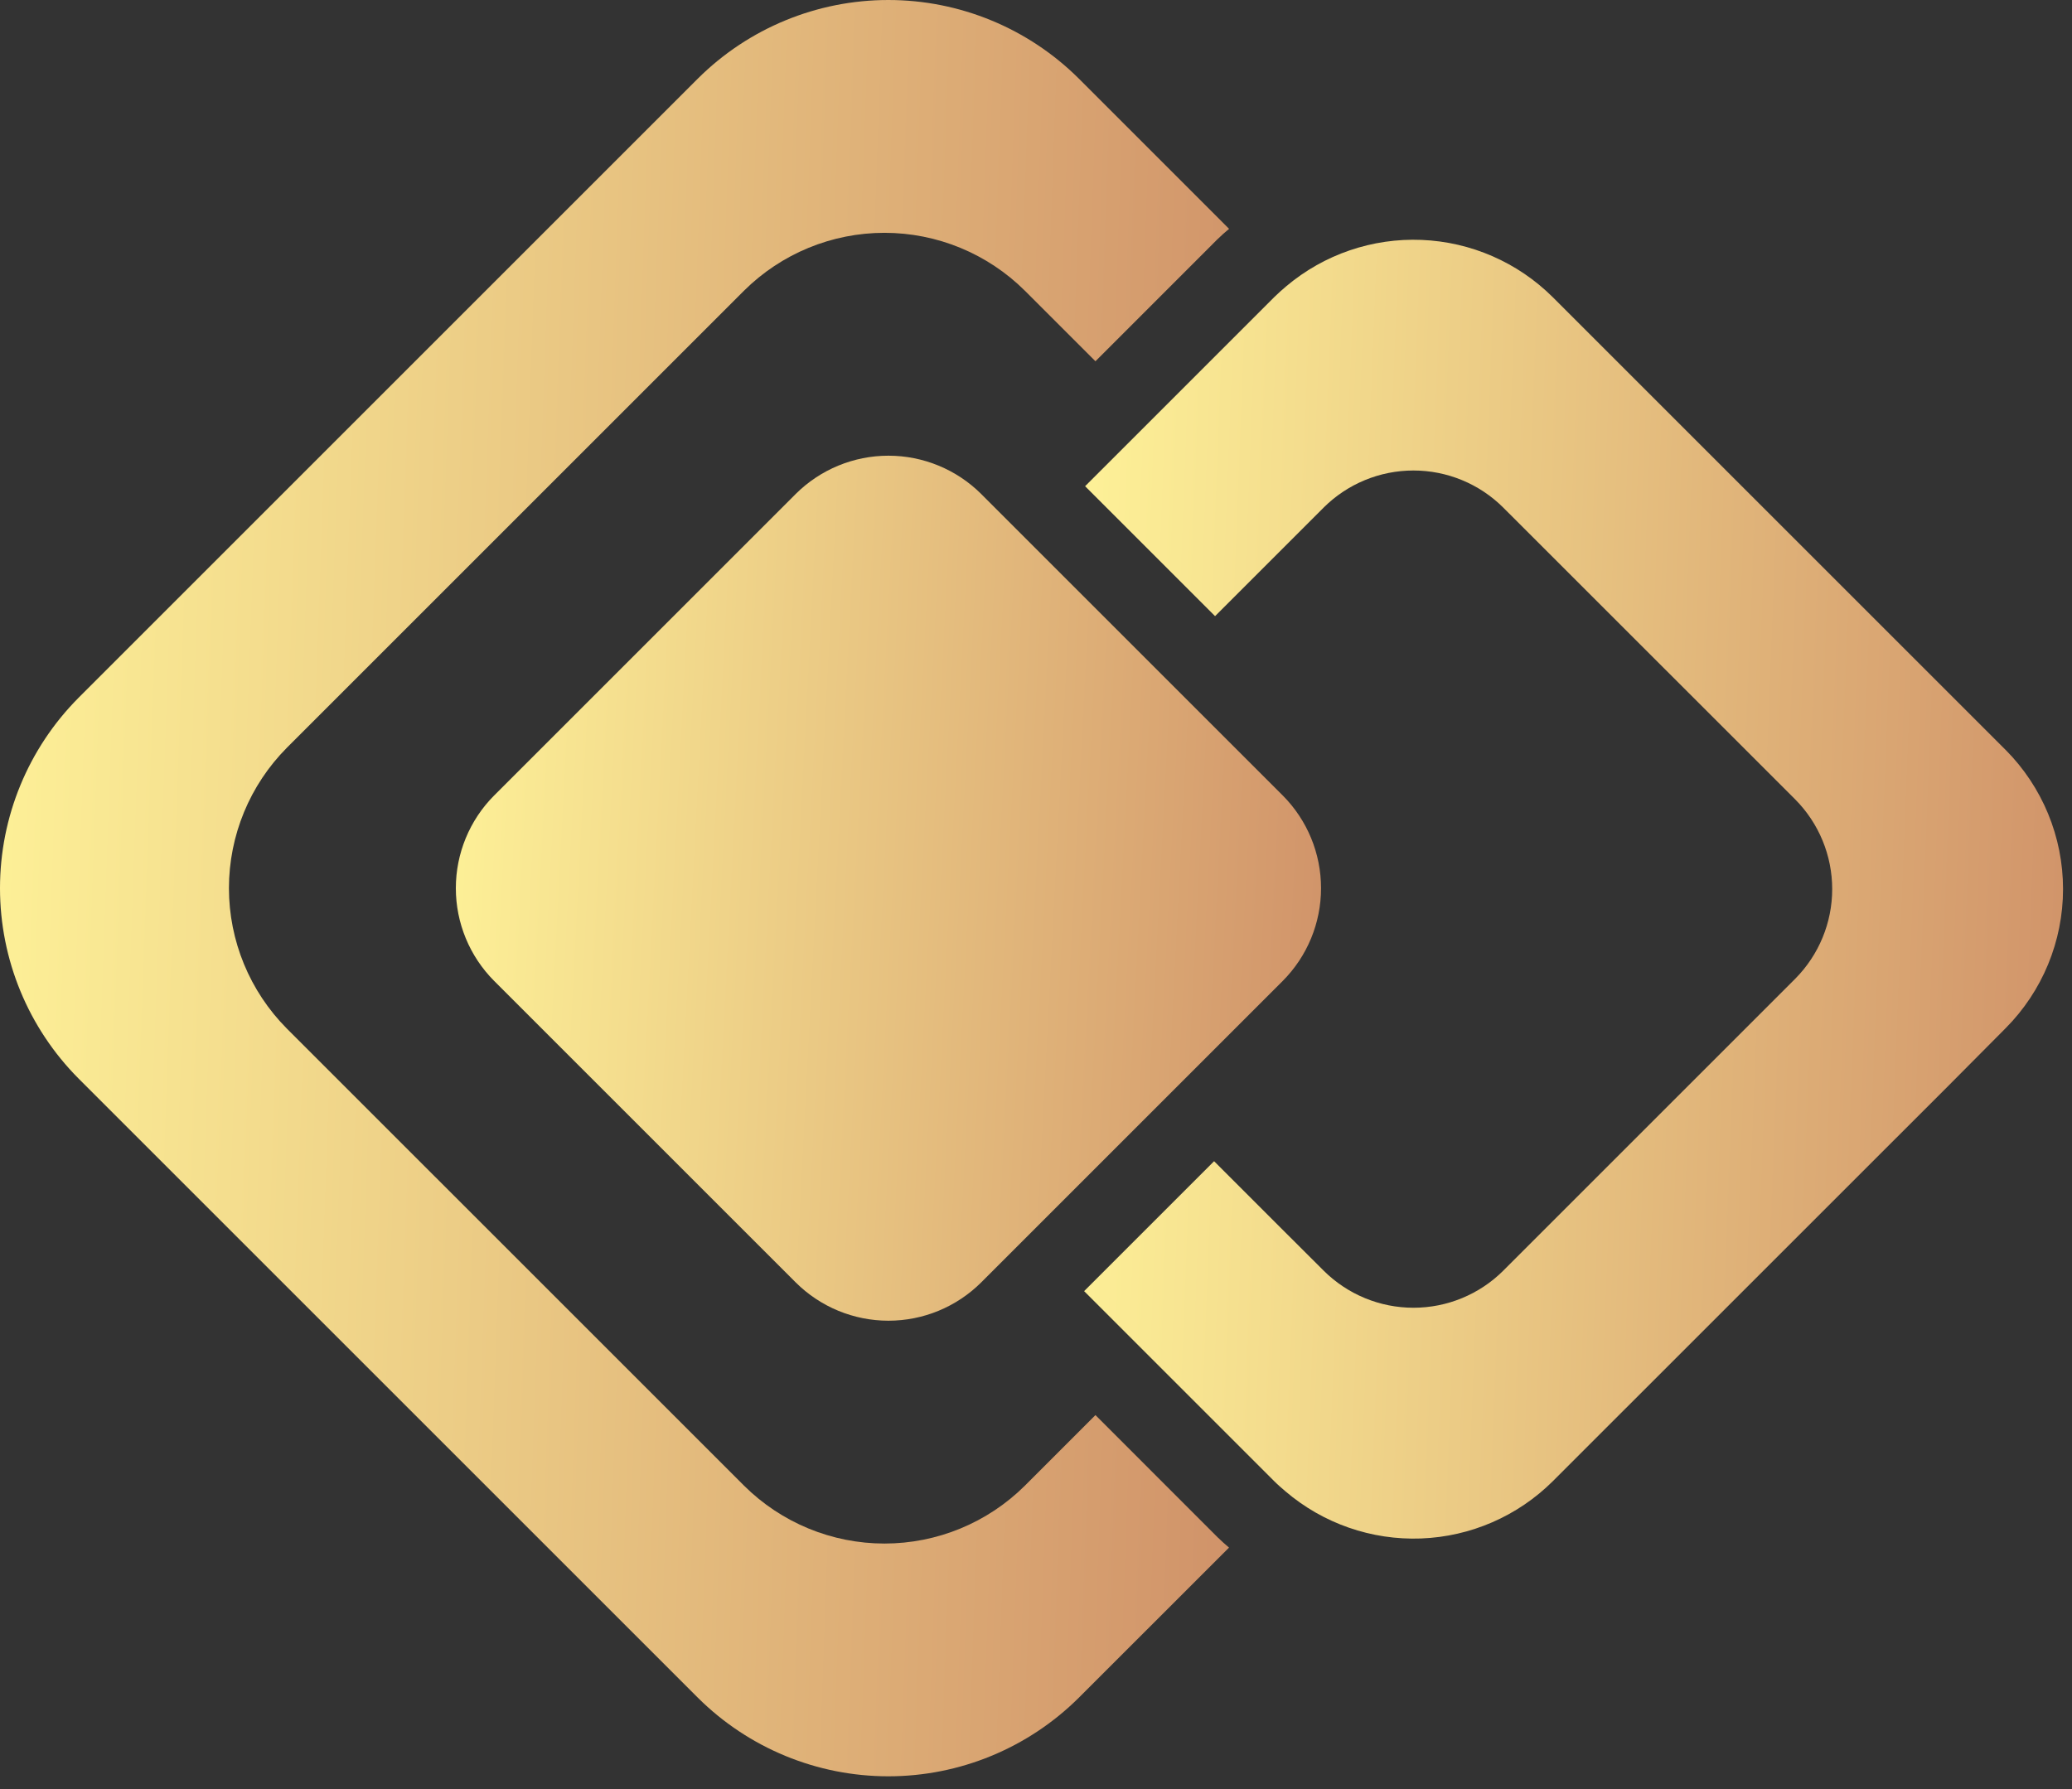
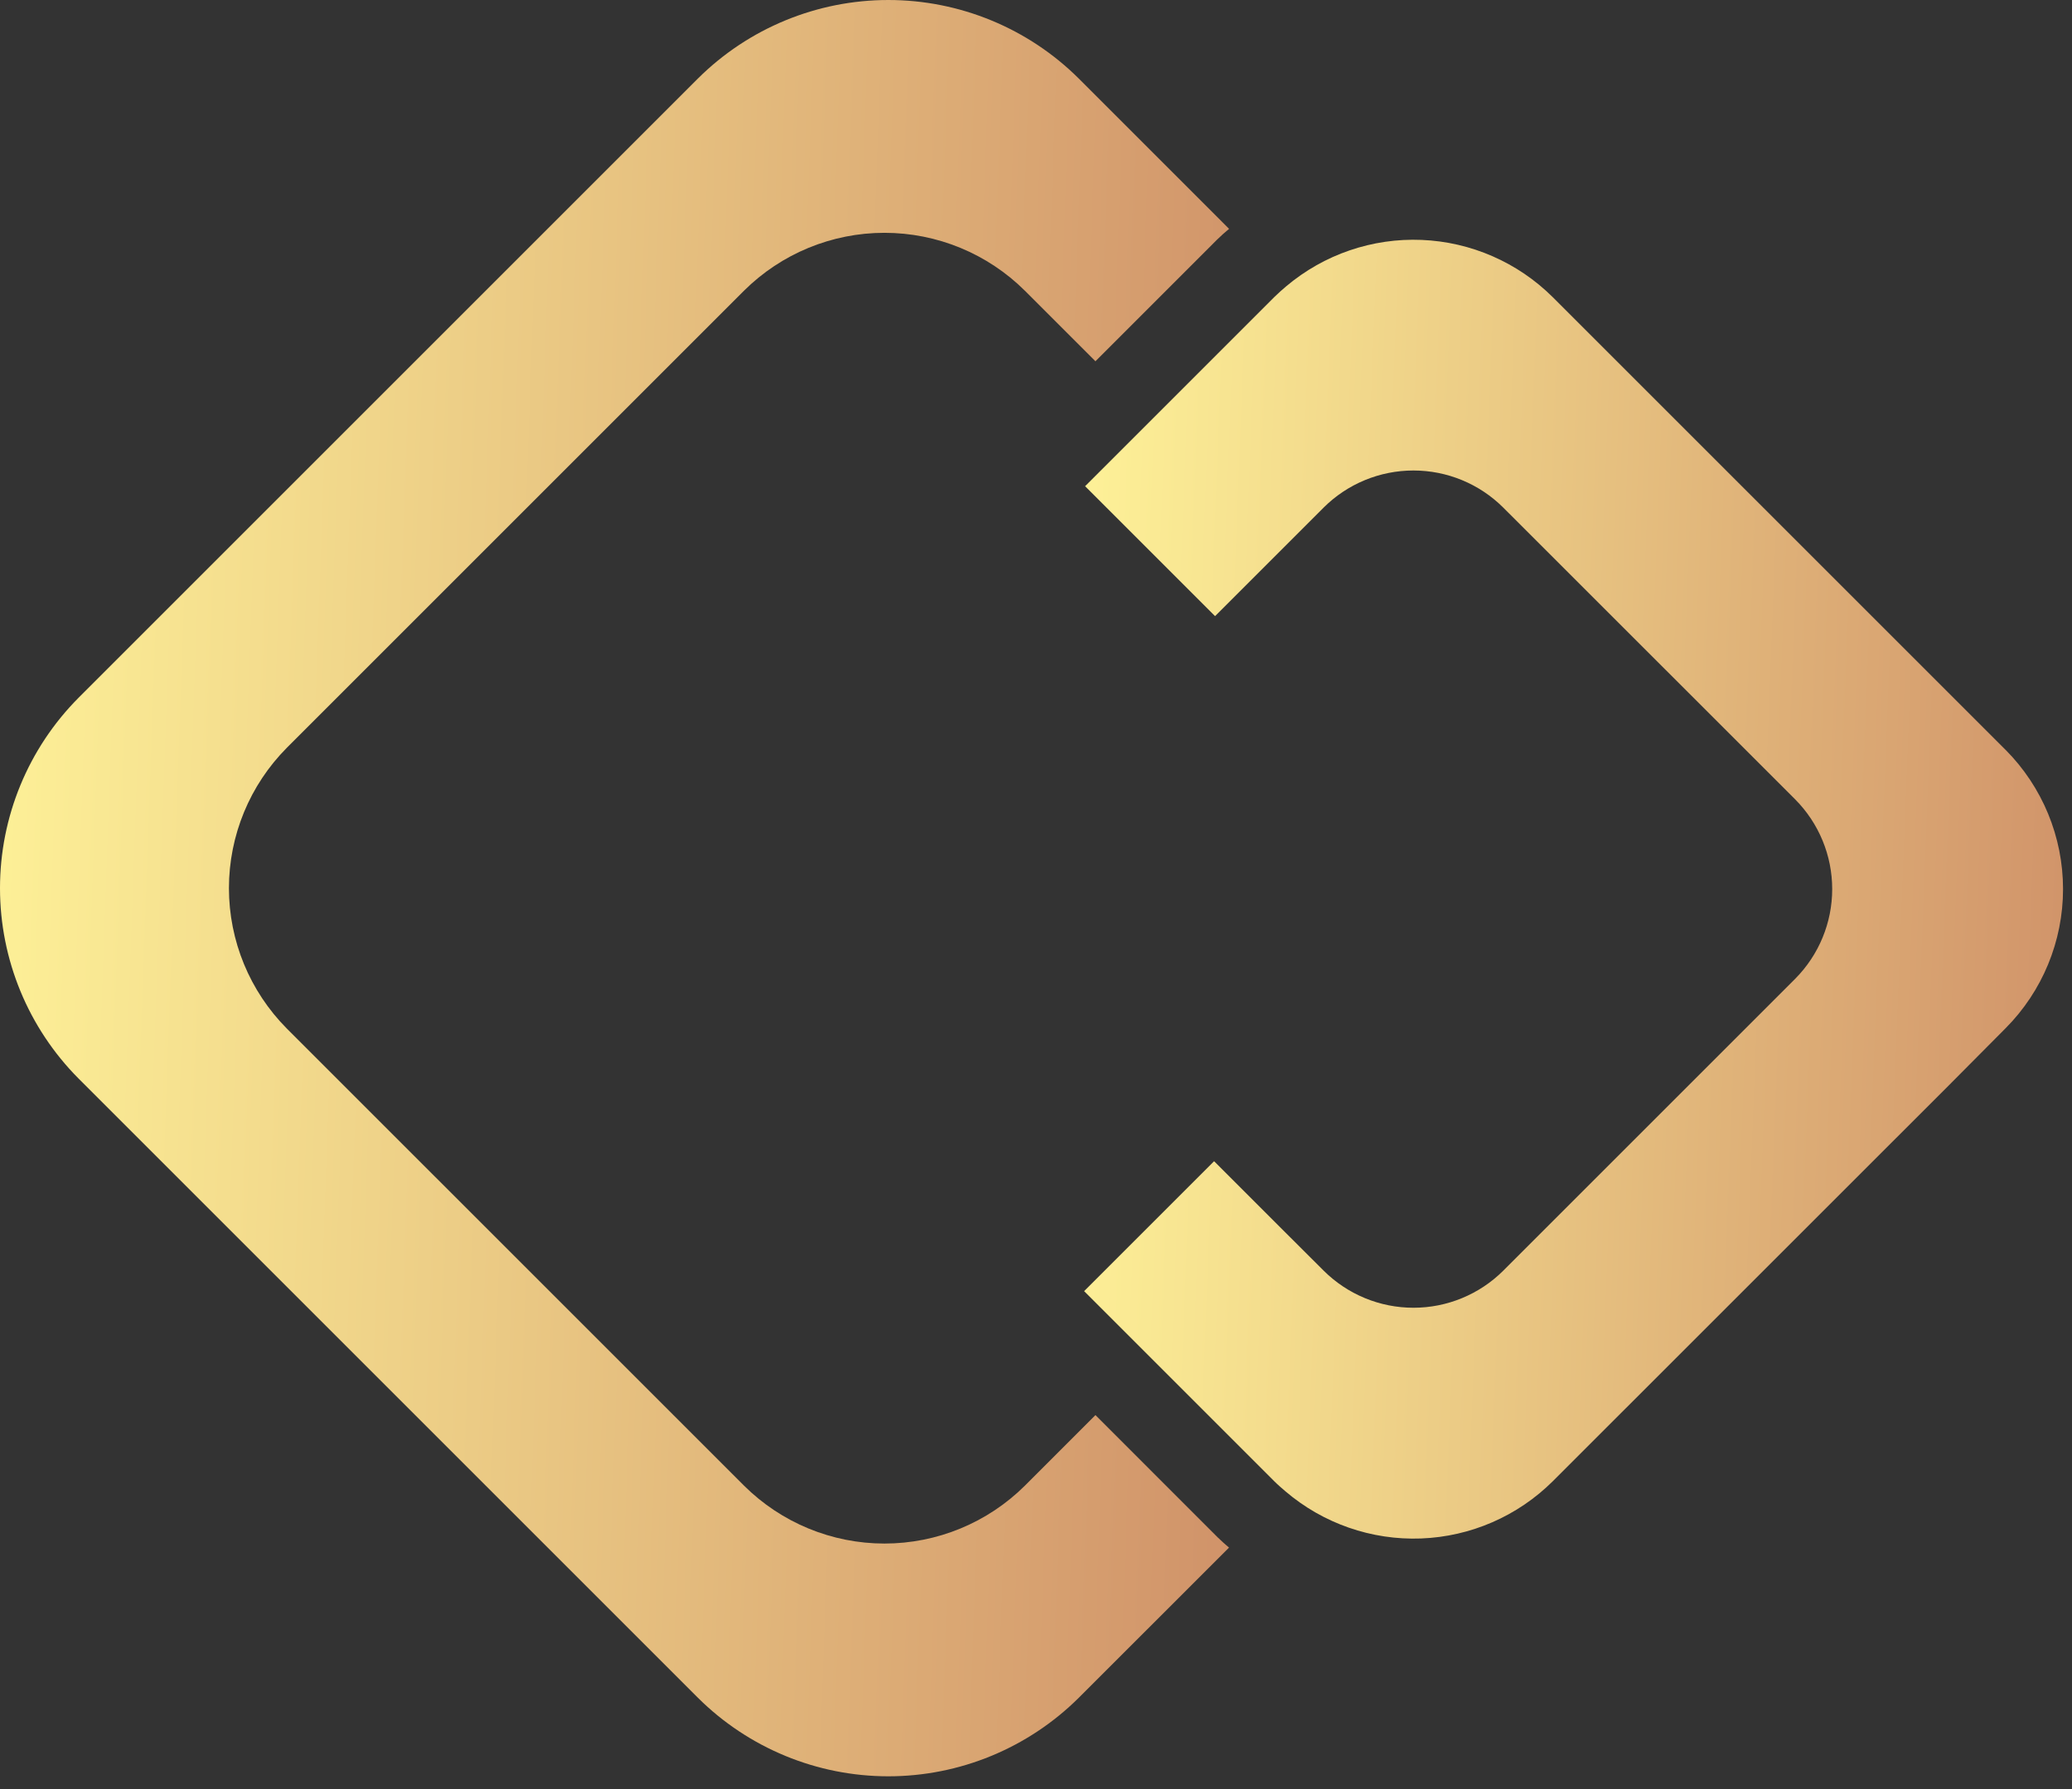
<svg xmlns="http://www.w3.org/2000/svg" width="132" height="114" viewBox="0 0 132 114" fill="none">
  <rect x="0" y="0" width="132" height="114" fill="#333333" stroke="none" />
  <path d="M69.787 90.17L65.295 94.664C62.917 97.028 59.7 98.355 56.346 98.355C52.993 98.355 49.776 97.028 47.398 94.664L18.276 65.543C15.912 63.165 14.585 59.948 14.585 56.594C14.585 53.241 15.912 50.024 18.276 47.646L47.396 18.526C49.775 16.162 52.992 14.835 56.345 14.835C59.698 14.835 62.915 16.162 65.293 18.526L69.787 23.019L77.528 15.277C77.776 15.03 78.037 14.803 78.301 14.582L68.72 5C65.496 1.797 61.137 0 56.593 0C52.049 0 47.689 1.797 44.466 5L5 44.466C1.797 47.689 0 52.049 0 56.593C0 61.137 1.797 65.496 5 68.72L44.466 108.186C47.689 111.388 52.049 113.186 56.593 113.186C61.137 113.186 65.496 111.388 68.72 108.186L78.297 98.614C78.058 98.407 77.816 98.2 77.587 97.973L69.787 90.17Z" fill="url(#paint0_linear_376_5779)" />
  <path d="M127.772 47.786L124.111 44.125L98.915 18.93C96.686 16.716 93.709 15.416 90.569 15.287C87.43 15.158 84.356 16.209 81.952 18.233C81.689 18.456 81.429 18.682 81.18 18.93L77.585 22.525L73.437 26.674L69.128 30.981L77.407 39.261L81.716 34.952L84.33 32.338C85.849 30.827 87.904 29.98 90.046 29.98C92.188 29.98 94.243 30.827 95.761 32.338L109.813 46.385L114.365 50.937C115.875 52.456 116.723 54.511 116.723 56.653C116.723 58.795 115.875 60.849 114.365 62.369L109.49 67.245L95.763 80.972C94.244 82.482 92.189 83.33 90.048 83.33C87.906 83.33 85.851 82.482 84.332 80.972L81.654 78.301L77.346 73.992L69.066 82.271L73.375 86.58L77.523 90.728L81.184 94.389C81.412 94.618 81.653 94.823 81.894 95.03C84.295 97.079 87.378 98.15 90.531 98.032C93.685 97.913 96.678 96.613 98.918 94.389L124.182 69.13L127.772 65.517C130.114 63.161 131.429 59.973 131.429 56.65C131.429 53.328 130.114 50.14 127.772 47.783" fill="url(#paint1_linear_376_5779)" />
-   <path d="M50.695 81.719L31.477 62.501C29.916 60.932 29.04 58.809 29.04 56.596C29.04 54.383 29.916 52.26 31.477 50.691L50.695 31.473C52.264 29.913 54.387 29.037 56.6 29.037C58.813 29.037 60.936 29.913 62.505 31.473L81.723 50.691C83.283 52.26 84.159 54.383 84.159 56.596C84.159 58.809 83.283 60.932 81.723 62.501L62.505 81.719C60.936 83.28 58.813 84.156 56.6 84.156C54.387 84.156 52.264 83.28 50.695 81.719Z" fill="url(#paint2_linear_376_5779)" />
  <defs>
    <linearGradient id="paint0_linear_376_5779" x1="1.481" y1="-1.5" x2="89.404" y2="1.642" gradientUnits="userSpaceOnUse">
      <stop stop-color="#FDF097" />
      <stop offset="1" stop-color="#CC8A65" />
    </linearGradient>
    <linearGradient id="paint1_linear_376_5779" x1="70.246" y1="14.18" x2="140.256" y2="16.905" gradientUnits="userSpaceOnUse">
      <stop stop-color="#FDF097" />
      <stop offset="1" stop-color="#CC8A65" />
    </linearGradient>
    <linearGradient id="paint2_linear_376_5779" x1="30.082" y1="28.306" x2="91.89" y2="31.499" gradientUnits="userSpaceOnUse">
      <stop stop-color="#FDF097" />
      <stop offset="1" stop-color="#CC8A65" />
    </linearGradient>
  </defs>
</svg>